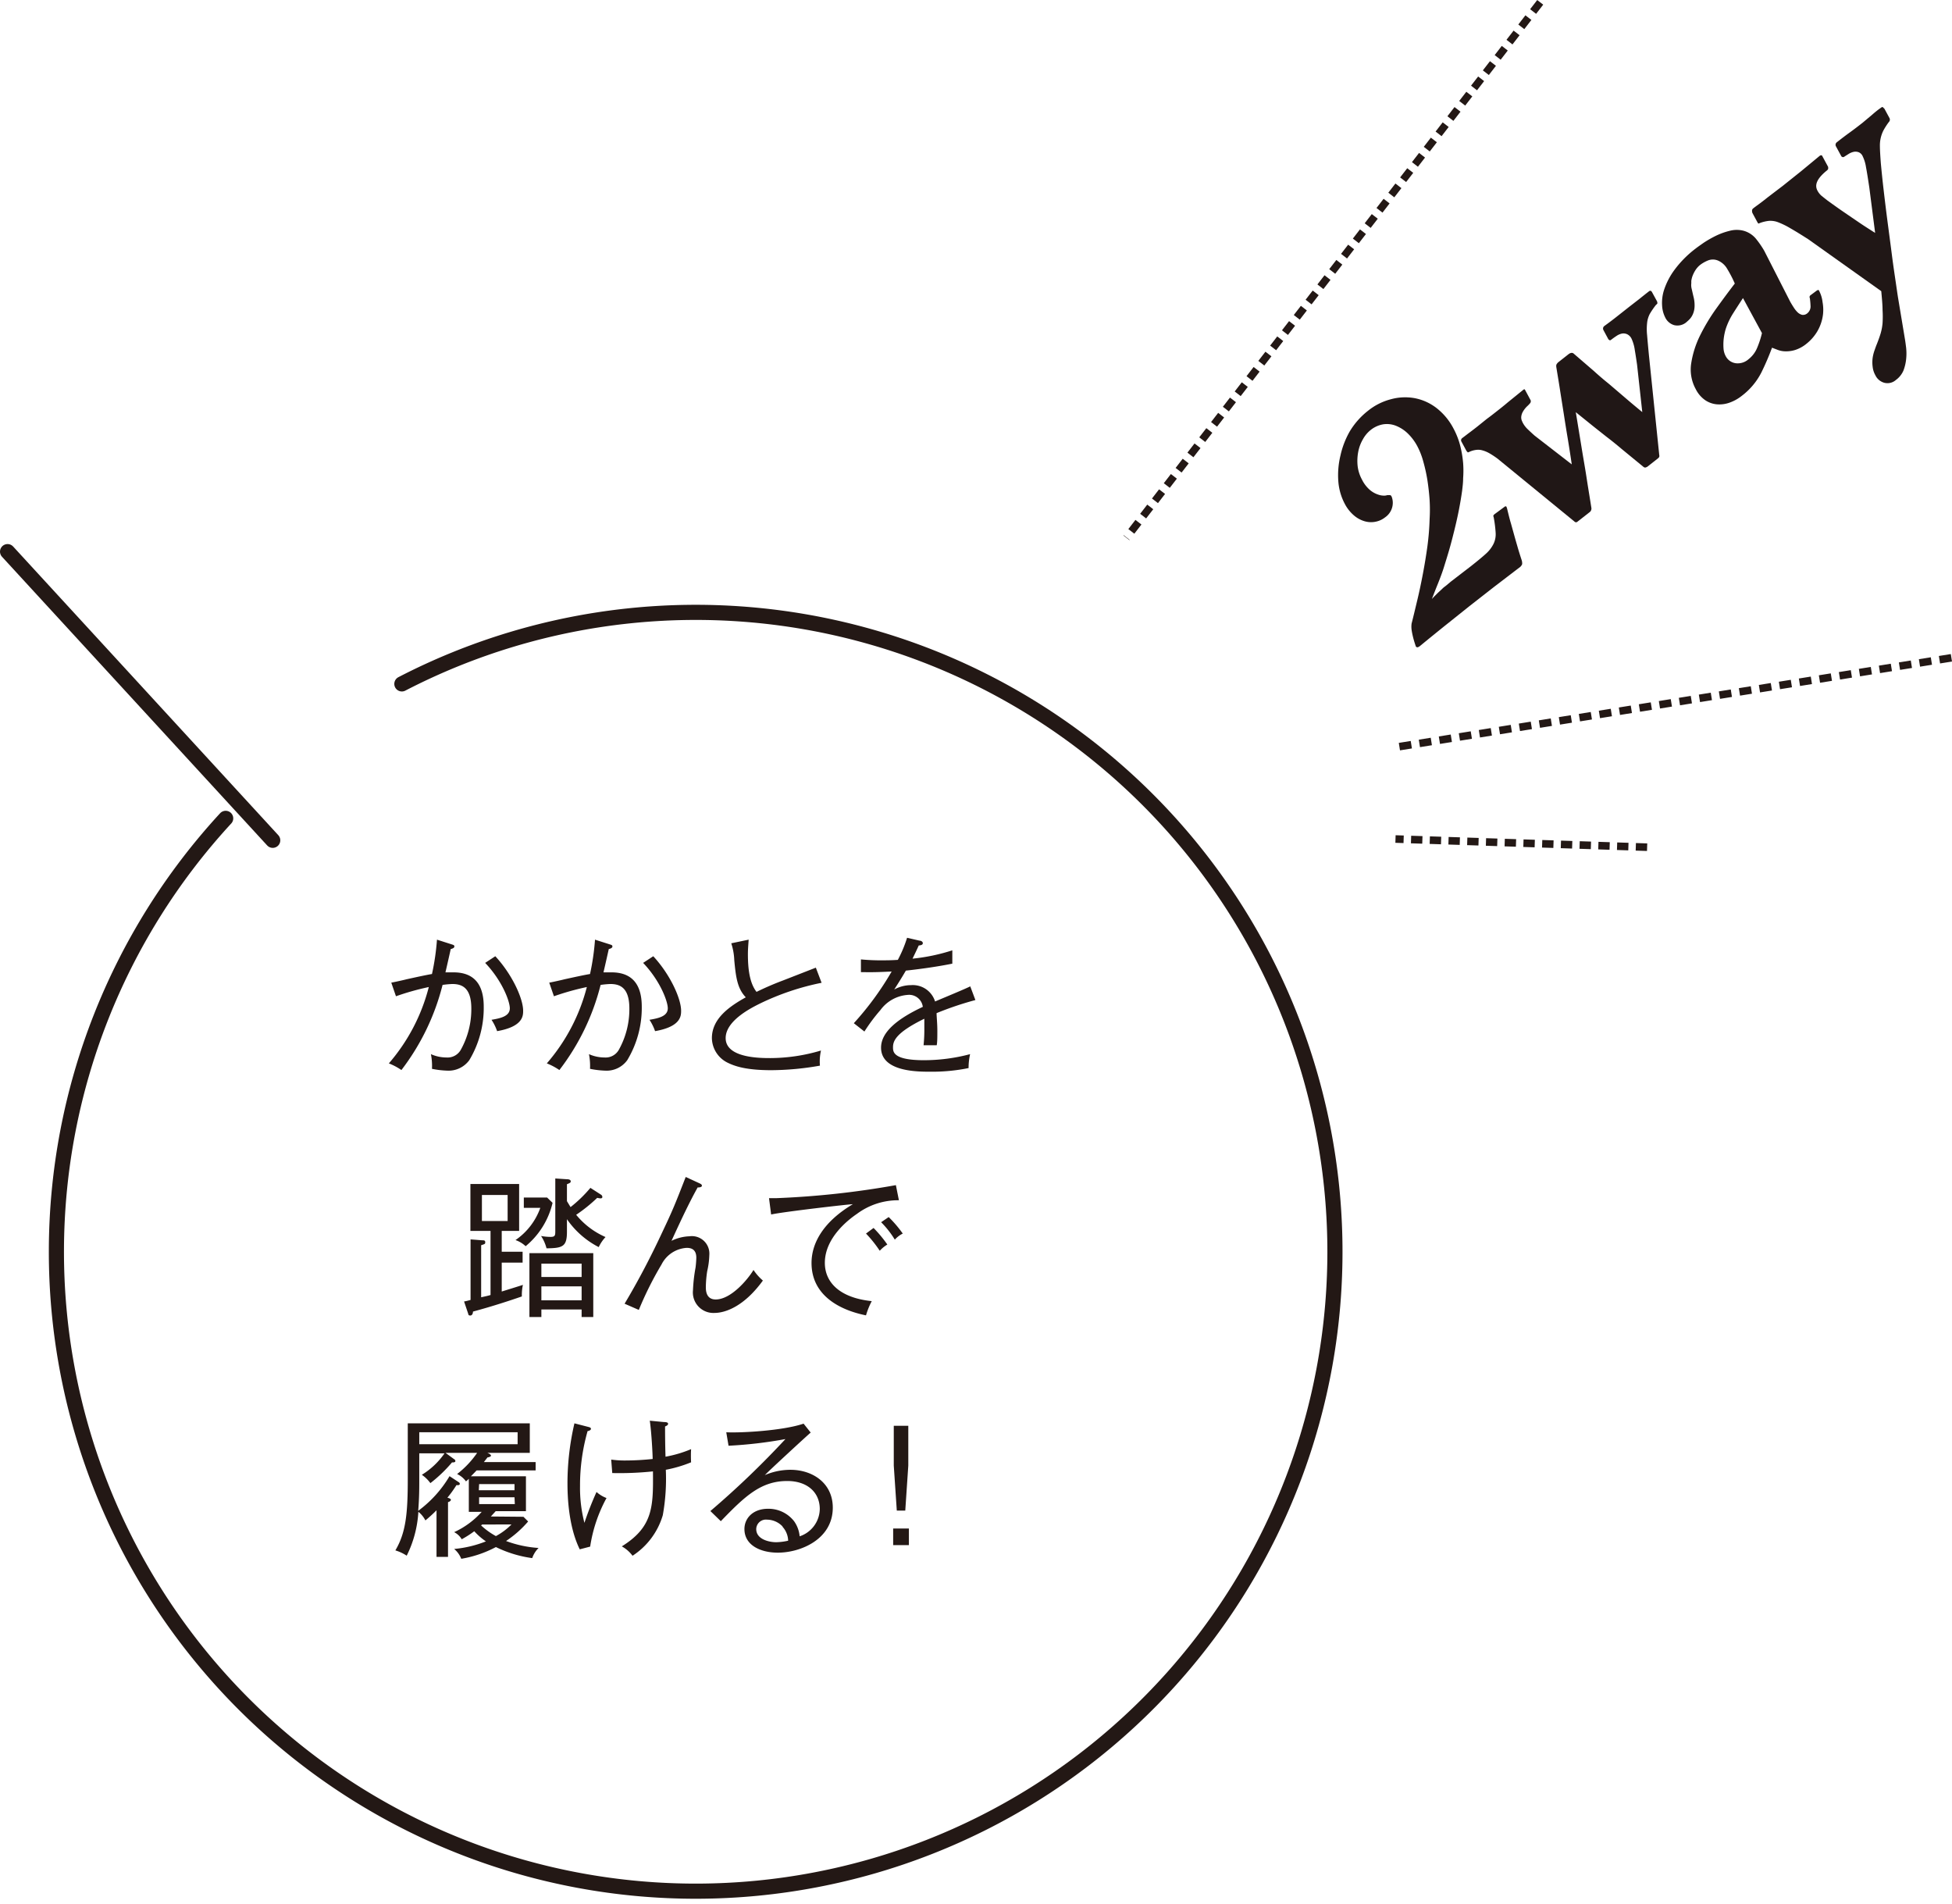
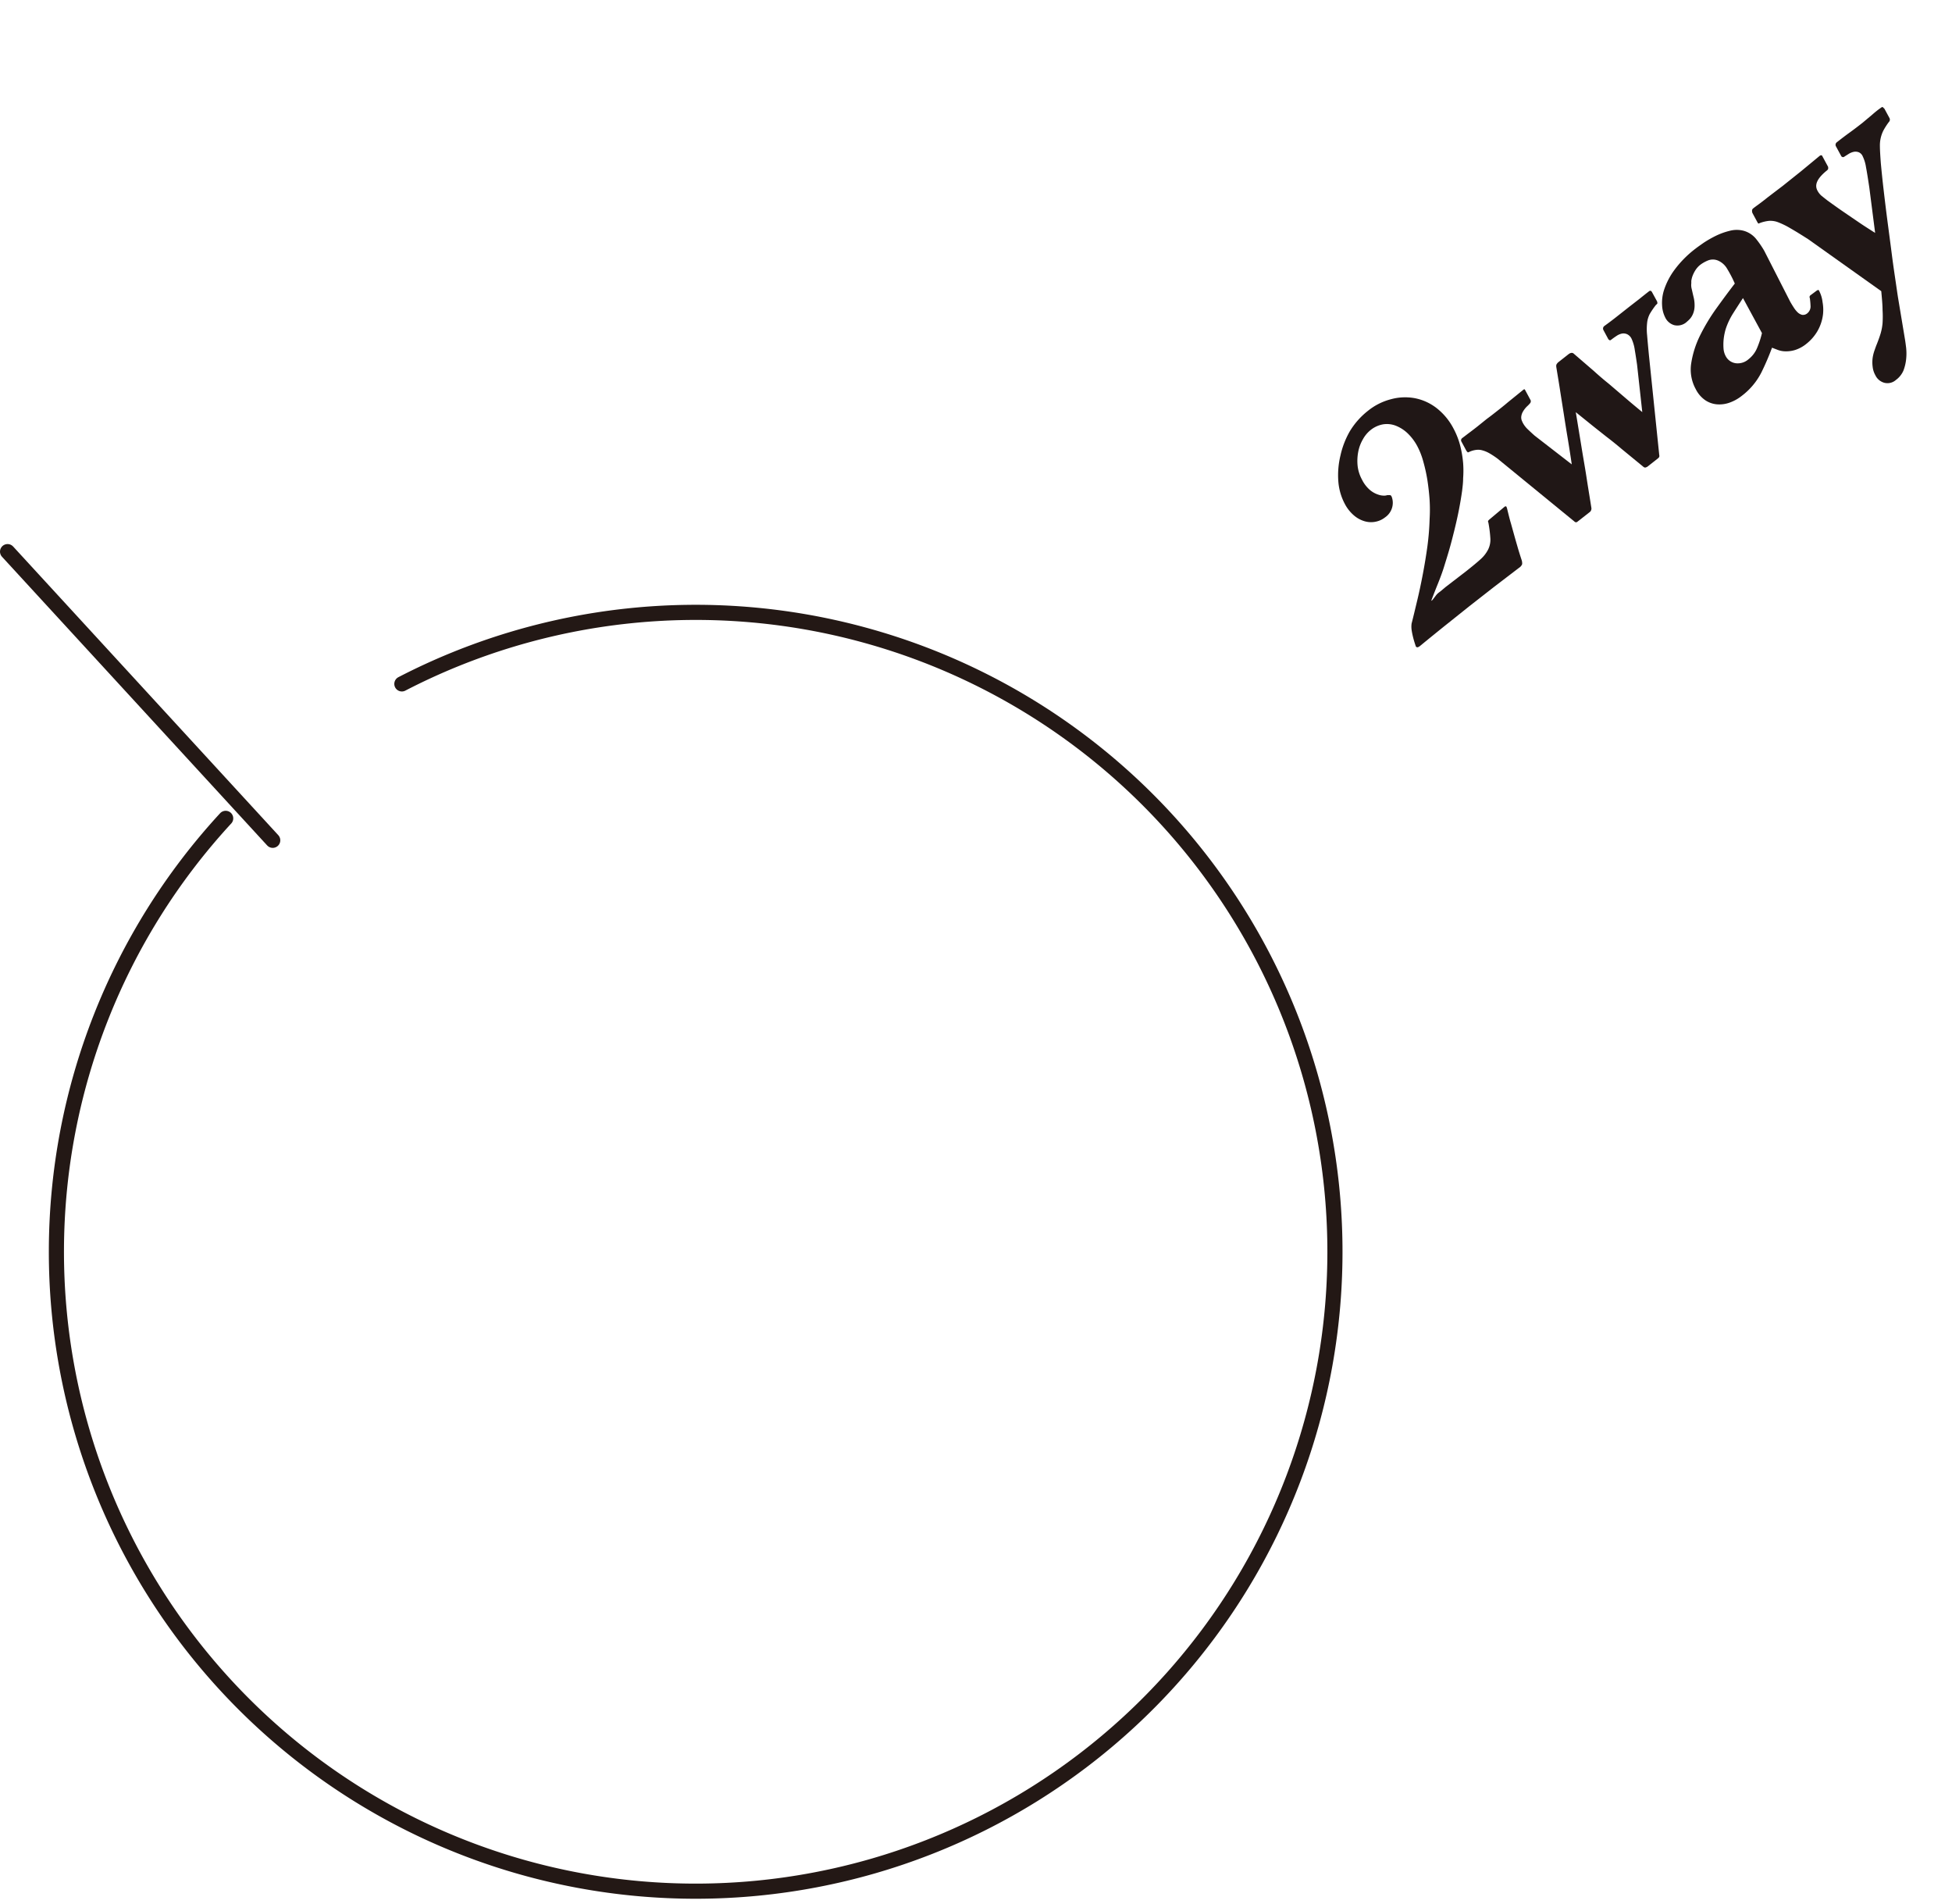
<svg xmlns="http://www.w3.org/2000/svg" width="258.02" height="251.65" viewBox="0 0 258.02 251.65">
  <defs>
    <clipPath id="a" transform="translate(-29.58)">
      <path transform="rotate(-79.88 111.33 163.888)" fill="none" d="M24.36 66.32H198.3v195.14H24.36z" />
    </clipPath>
  </defs>
  <g data-name="レイヤー 2">
-     <path d="M62.03 140.11a3.4 3.4 0 01-2.93 1.38 12 12 0 01-2-.24 8.13 8.13 0 00-.14-1.94 5.1 5.1 0 002.06.44 2 2 0 001.88-1 11 11 0 001.4-5.48c0-2.83-1.32-3.23-2.52-3.23a12.33 12.33 0 00-1.28.12 30.83 30.83 0 01-5.44 11.25 8.29 8.29 0 00-1.66-.88 24.78 24.78 0 005.28-10.09 35 35 0 00-4.34 1.22l-.62-1.8c.46-.08 1.8-.38 2-.44 1.64-.36 2.66-.58 3.38-.7a31.72 31.72 0 00.66-4.54l1.94.62c.24.08.36.1.36.28s-.22.28-.48.34c-.08.36-.46 2.06-.7 3.08h1.06c2.77 0 4 1.64 4 4.52a13.4 13.4 0 01-1.91 7.09zm3.68-3.84a6.66 6.66 0 00-.74-1.5c1.18-.2 2.42-.46 2.42-1.52 0-.91-1-3.63-3.26-6l1.34-.88c2.26 2.44 3.68 5.62 3.68 7.2 0 .66 0 2.1-3.44 2.7zm17.2 3.84a3.37 3.37 0 01-2.92 1.38 12 12 0 01-2-.24 8.13 8.13 0 00-.14-1.94 5.1 5.1 0 002.06.44 2 2 0 001.88-1 11 11 0 001.4-5.48c0-2.83-1.32-3.23-2.52-3.23a12.33 12.33 0 00-1.28.12 30.68 30.68 0 01-5.45 11.25 8.29 8.29 0 00-1.66-.88 24.8 24.8 0 005.29-10.09 35.08 35.08 0 00-4.35 1.22l-.62-1.8c.46-.08 1.8-.38 2-.44 1.65-.36 2.67-.58 3.39-.7a31.72 31.72 0 00.66-4.54l1.94.62c.24.08.36.1.36.28s-.22.28-.48.34c-.08.36-.46 2.06-.7 3.08h1.06c2.76 0 4 1.64 4 4.52a13.39 13.39 0 01-1.92 7.09zm3.68-3.84a6.66 6.66 0 00-.74-1.5c1.18-.2 2.42-.46 2.42-1.52 0-.91-1-3.63-3.26-6l1.34-.88c2.26 2.44 3.68 5.62 3.68 7.2 0 .66 0 2.1-3.44 2.7zm13.91-3.67c-1.06.53-4.58 2.23-4.58 4.59 0 2.64 4.58 2.64 5.92 2.64a23.57 23.57 0 006.68-1 6.57 6.57 0 00-.14 2 37.8 37.8 0 01-6.42.6c-3.4 0-4.86-.54-5.8-1a3.69 3.69 0 01-2.06-3.24c0-2.56 2.28-4.17 4.48-5.39-1.08-1.14-1.3-2.52-1.52-4.88a8.2 8.2 0 00-.4-2.26l2.3-.48c-.06.82-.1 1.36-.1 1.9 0 1.88.2 3.8 1.14 5 .9-.44 2.14-1 3.48-1.5l4.36-1.7.76 2a33.91 33.91 0 00-8.1 2.72zm23.3 1.29c0 .5.1 1.32.1 2.34 0 .84 0 1.42-.08 1.9h-1.74a19.24 19.24 0 00.1-2.16v-1.34c-3.86 1.88-4.14 3-4.14 3.78 0 .58 0 1.7 4.08 1.7a23.8 23.8 0 006.11-.8 8.22 8.22 0 00-.2 1.84 24.16 24.16 0 01-5.13.48c-1.62 0-6.44 0-6.44-3.18 0-2.12 2.3-3.88 5.52-5.39a1.82 1.82 0 00-2-1.58 4.9 4.9 0 00-3.6 2 23.28 23.28 0 00-2.12 2.84l-1.4-1.1a39.49 39.49 0 005-6.83c-2.18.1-2.52.1-4.06.08v-1.68a27.2 27.2 0 002.88.12c.4 0 1.18 0 2-.06a16.73 16.73 0 001.22-2.92l1.64.38c.16 0 .44.1.44.34s-.32.28-.54.3c-.24.54-.46 1-.82 1.74a25.28 25.28 0 005.26-1.1v1.76c-2.36.48-5 .8-6.14.92-.58 1-1.08 1.78-1.54 2.5a4.62 4.62 0 012.24-.58 3.08 3.08 0 013.16 2.16c.74-.32 4-1.66 4.65-2l.68 1.81a42.59 42.59 0 00-5.13 1.73zm-54.82 37.44c-1.56.54-3.86 1.3-6.46 2 0 .2-.08.52-.36.52s-.24-.16-.28-.26l-.54-1.6c.14 0 .74-.16.86-.2v-8l1.56.12c.2 0 .38 0 .38.25s-.06.24-.54.4v6.88c.64-.14 1-.22 1.24-.3v-8.47h-2.66v-6.2h6.44v6.2h-2.3v2.75h2.76v1.44h-2.76v3.82c.44-.14 2.4-.74 2.8-.88a6.22 6.22 0 00-.14 1.53zm-1.88-13.41h-3.4v3.44h3.4zm2.38 6.77a3.74 3.74 0 00-1.34-.81 8.7 8.7 0 003.28-4.26h-2.18v-1.36h3.08l.72.7a10.55 10.55 0 01-3.56 5.73zm7.4 9.36v-1h-5.32v1h-1.58v-8.44h8.44v8.44zm2.26-9.24a11.47 11.47 0 01-4.2-3.69v1.66c0 1.95-.54 2.17-2.7 2.19a5.35 5.35 0 00-.72-1.63 7 7 0 001.26.12c.62 0 .62-.22.62-.84v-6.88l1.52.1c.34 0 .52.1.52.28s-.12.22-.5.38v2.24c.14.22.26.44.48.78a17.44 17.44 0 002.62-2.54l1.4.9a.37.37 0 01.18.3c0 .26-.32.2-.68.12a20.51 20.51 0 01-2.78 2.24 10.35 10.35 0 003.88 2.94 5.19 5.19 0 00-.9 1.33zM76.88 167h-5.32v1.76h5.32zm0 3h-5.32v1.84h5.32zm17.54 3.51a2.71 2.71 0 01-2.82-3 21 21 0 01.34-3 12.82 12.82 0 00.1-1.3c0-1.2-.8-1.3-1.28-1.3a4 4 0 00-3.32 2.2 45.24 45.24 0 00-3 6l-1.88-.82c1.84-3.08 3.5-6.26 5-9.49 1.38-2.9 1.74-3.82 3.08-7.26l1.78.82c.2.1.36.16.36.34s-.34.24-.56.22c-1 1.8-1.94 3.74-3.46 7.06a5.87 5.87 0 012.38-.6 2.31 2.31 0 012.62 2.47 10.74 10.74 0 01-.28 2.14 14.7 14.7 0 00-.18 2.1c0 .38 0 1.64 1.3 1.64 2 0 4.2-2.58 5-3.9a6.85 6.85 0 001.24 1.4c-2.42 3.34-4.88 4.28-6.42 4.28zm18.85-13.09c-1.06.72-4.24 3.12-4.24 6.47 0 2.56 1.94 4.62 6.2 5.06a10 10 0 00-.76 1.88c-3.66-.74-7.2-2.74-7.2-6.92 0-2.62 1.54-5.43 5.46-7.77-.5 0-9.18 1-10.8 1.36l-.28-2.16h1a114.49 114.49 0 0015.77-1.72l.4 2a9.1 9.1 0 00-5.55 1.8zm3 4.85a16.16 16.16 0 00-1.8-2.25l1-.74a16.76 16.76 0 011.82 2.19 4.36 4.36 0 00-.98.8zm2-1.46a12.37 12.37 0 00-1.8-2.29l1-.68a16 16 0 011.86 2.18 3.58 3.58 0 00-1.04.79zm-49.08 36.64l.62.62a14.27 14.27 0 01-2.92 2.58 15.17 15.17 0 004.3.92 3.49 3.49 0 00-.84 1.34 15.67 15.67 0 01-4.8-1.46 15 15 0 01-4.58 1.55 3.2 3.2 0 00-.94-1.3 14.93 14.93 0 004.2-1 8.54 8.54 0 01-1.54-1.34 13.47 13.47 0 01-1.66 1.06 2.43 2.43 0 00-1-.94 11 11 0 003.64-2.68h-1.7v-4.37a3.63 3.63 0 01-.38.34 2.94 2.94 0 00-1.17-.97 12.29 12.29 0 002.65-2.8h-4.18l1.14.84a.27.27 0 01.16.26c0 .14-.22.18-.44.16a18.68 18.68 0 01-2.86 2.74 4.7 4.7 0 00-1.13-1.1 10 10 0 003-2.84h-3.34v3.6c0 1 0 2.29-.14 4a15.42 15.42 0 004.14-4.58l1.22.8a.26.26 0 01.14.22c0 .14-.16.2-.44.16-.64 1-.9 1.28-1.2 1.67.28.06.46.16.46.28s-.18.26-.38.3v7.24H57.7v-6.16a19.82 19.82 0 01-1.47 1.34 3.44 3.44 0 00-.93-1.14 14.87 14.87 0 01-1.54 5.8 5.71 5.71 0 00-1.5-.7c1.4-2.36 1.64-4.9 1.64-9.45v-7.34h16.13v3.9h-5.61c.34.14.48.26.48.38s-.34.22-.46.22l-.48.62h6.84v1.1H63c-.34.36-.54.56-.76.78h7.28v4.61h-4l-.64.7zm-13.77-11.17v1.58h13v-1.58zm7.87 7.66h4.72v-.81h-4.68zm4.72.93h-4.68v.9h4.72zm-4.28 3.6l-.14.12a9.58 9.58 0 001.96 1.41 8.54 8.54 0 002.06-1.54zm14.28 2.92l-1.38.36c-1.52-3.1-1.62-7.12-1.62-8.73a35 35 0 01.92-7.92l1.86.48c.22.06.32.1.32.26s-.3.28-.44.28a26.18 26.18 0 00-1 7.28 18.41 18.41 0 00.58 4.85 42.29 42.29 0 011.6-4.08 4.11 4.11 0 001.32.8 19.38 19.38 0 00-2.16 6.42zm10-10.15a27.09 27.09 0 01-.4 6 9.63 9.63 0 01-4 5.36 4.37 4.37 0 00-1.42-1.24c4.16-2.58 4.16-5.28 4.12-9.91a42.65 42.65 0 01-5.38.22l-.14-1.78a12.81 12.81 0 001.86.12 35.14 35.14 0 003.62-.2c0-.52-.14-3.44-.38-5.06l1.86.18c.36 0 .56.06.56.24s-.28.3-.4.34c0 .38 0 2.24.06 4a15.94 15.94 0 003.38-1 16.19 16.19 0 000 1.74 17.12 17.12 0 01-3.36.99zm14.81 10.95c-2.32 0-4.42-1-4.42-3.12 0-1.44 1.14-2.68 3.12-2.68a4.29 4.29 0 013.44 1.64 4.06 4.06 0 01.74 2 3.87 3.87 0 002.66-3.6c0-2.22-1.66-3.71-4.3-3.71-3.48 0-5.58 2-8.78 5.31l-1.38-1.34a117.77 117.77 0 009.92-9.51 57.25 57.25 0 01-7.52.88l-.3-1.78c2.06.1 7.54-.22 10.22-1.14l.94 1.18c-.46.38-5.62 5.14-6.06 5.62a8.6 8.6 0 013.38-.7c2.94 0 5.6 1.76 5.6 5 0 4.19-4.26 5.95-7.26 5.95zm.64-3.44a2.85 2.85 0 00-2.06-.92 1.28 1.28 0 00-1.44 1.24c0 1.38 1.74 1.74 2.64 1.74a7.87 7.87 0 001.58-.2 2.86 2.86 0 00-.76-1.86zm16.68 2.44h-2.08V202h2.08zm-.08-10.51l-.4 5.95h-1.12l-.4-5.95v-5.26h1.92z" fill="#231815" />
    <g clip-path="url(#a)">
      <path d="M29.83 108.15a84.5 84.5 0 1023.29-17.77" fill="none" stroke="#231815" stroke-linecap="round" stroke-width="2" />
    </g>
    <g clip-path="url(#a)">
      <path fill="none" stroke="#231815" stroke-linecap="round" stroke-width="2" d="M36.05 111.05L1 72.9" />
    </g>
-     <path d="M198.84 67q.22-.18.3 0l.07.21c.2.83.37 1.51.52 2l.42 1.51q.2.72.42 1.47c.14.5.33 1.11.57 1.84a1.39 1.39 0 01.06.53 1 1 0 01-.4.47l-3.31 2.53-3.29 2.57-3.28 2.62c-1.09.88-2.18 1.76-3.27 2.66l-.23.13c-.11 0-.2 0-.27-.11-.16-.47-.28-.87-.36-1.19s-.15-.65-.2-1a3.07 3.07 0 010-.84c.24-.93.49-2 .75-3.08s.51-2.27.74-3.48.43-2.42.6-3.66a35 35 0 00.29-3.57 21.65 21.65 0 000-2.53c-.06-.88-.16-1.75-.29-2.61a21.53 21.53 0 00-.54-2.45 9.72 9.72 0 00-.8-2.06 6.71 6.71 0 00-1.28-1.7 4.8 4.8 0 00-1.56-1 3.24 3.24 0 00-1.69-.18 3.64 3.64 0 00-1.65.76 4.05 4.05 0 00-1 1.2 5.21 5.21 0 00-.62 1.64 6.43 6.43 0 00-.09 1.86 4.94 4.94 0 00.58 1.84 4.31 4.31 0 001.06 1.38 3.25 3.25 0 001.07.6 2.35 2.35 0 00.83.14 1.14 1.14 0 00.36-.06 2.27 2.27 0 01.41 0c.06 0 .12.06.19.19a2.26 2.26 0 01.12 1.2 2.34 2.34 0 01-1 1.55 2.89 2.89 0 01-1.26.57 3 3 0 01-1.45-.07 3.81 3.81 0 01-1.41-.78 5.13 5.13 0 01-1.2-1.53 7.52 7.52 0 01-.85-3 10.94 10.94 0 01.28-3.35 11.32 11.32 0 011.24-3.22 10 10 0 012.4-2.71 8 8 0 013-1.52 7.1 7.1 0 013.13-.16 6.8 6.8 0 012.89 1.28 8.23 8.23 0 012.27 2.71 10.18 10.18 0 01.92 2.36 14.71 14.71 0 01.37 2.24 13.51 13.51 0 010 2c0 .62-.08 1.17-.13 1.63-.11.79-.25 1.64-.43 2.56s-.39 1.84-.62 2.77-.46 1.82-.71 2.67-.48 1.58-.67 2.19-.49 1.41-.76 2.08-.54 1.35-.81 2.06c.23-.26.47-.49.7-.72s.47-.43.69-.65.38-.3.56-.46l.56-.47 2.68-2.06c.82-.65 1.48-1.19 1.95-1.62a4.37 4.37 0 001-1.29 2.93 2.93 0 00.29-1.45 16.62 16.62 0 00-.26-2.08.74.74 0 01-.05-.22s.05-.09.15-.18z" fill="#201716" />
+     <path d="M198.84 67q.22-.18.3 0l.07.21c.2.83.37 1.51.52 2l.42 1.51q.2.72.42 1.47c.14.5.33 1.11.57 1.84a1.39 1.39 0 01.06.53 1 1 0 01-.4.47l-3.31 2.53-3.29 2.57-3.28 2.62c-1.09.88-2.18 1.76-3.27 2.66l-.23.13c-.11 0-.2 0-.27-.11-.16-.47-.28-.87-.36-1.19s-.15-.65-.2-1a3.07 3.07 0 010-.84c.24-.93.49-2 .75-3.08s.51-2.27.74-3.48.43-2.42.6-3.66a35 35 0 00.29-3.57 21.65 21.65 0 000-2.53c-.06-.88-.16-1.75-.29-2.61a21.53 21.53 0 00-.54-2.45 9.72 9.72 0 00-.8-2.06 6.71 6.71 0 00-1.28-1.7 4.8 4.8 0 00-1.56-1 3.24 3.24 0 00-1.69-.18 3.64 3.64 0 00-1.65.76 4.05 4.05 0 00-1 1.2 5.21 5.21 0 00-.62 1.64 6.43 6.43 0 00-.09 1.86 4.94 4.94 0 00.58 1.84 4.31 4.31 0 001.06 1.38 3.25 3.25 0 001.07.6 2.35 2.35 0 00.83.14 1.14 1.14 0 00.36-.06 2.27 2.27 0 01.41 0c.06 0 .12.06.19.19a2.26 2.26 0 01.12 1.2 2.34 2.34 0 01-1 1.55 2.89 2.89 0 01-1.26.57 3 3 0 01-1.45-.07 3.81 3.81 0 01-1.41-.78 5.13 5.13 0 01-1.2-1.53 7.52 7.52 0 01-.85-3 10.94 10.94 0 01.28-3.35 11.32 11.32 0 011.24-3.22 10 10 0 012.4-2.71 8 8 0 013-1.52 7.1 7.1 0 013.13-.16 6.8 6.8 0 012.89 1.28 8.23 8.23 0 012.27 2.71 10.18 10.18 0 01.92 2.36 14.71 14.71 0 01.37 2.24 13.51 13.51 0 010 2c0 .62-.08 1.17-.13 1.63-.11.79-.25 1.64-.43 2.56s-.39 1.84-.62 2.77-.46 1.82-.71 2.67-.48 1.58-.67 2.19-.49 1.41-.76 2.08-.54 1.35-.81 2.06s.47-.43.69-.65.38-.3.56-.46l.56-.47 2.68-2.06c.82-.65 1.48-1.19 1.95-1.62a4.37 4.37 0 001-1.29 2.93 2.93 0 00.29-1.45 16.62 16.62 0 00-.26-2.08.74.74 0 01-.05-.22s.05-.09.15-.18z" fill="#201716" />
    <path d="M193.15 58.31a.36.36 0 01.11-.4l.8-.61c.39-.29.8-.6 1.23-.94l1.24-1c.4-.29.68-.51.86-.65.65-.51 1.29-1 1.93-1.55l2-1.62c.1-.09.17-.11.21-.09a1.19 1.19 0 01.1.16l.7 1.3a.44.44 0 01-.05.34 3.7 3.7 0 01-.44.46 3.27 3.27 0 00-.58.77 1.69 1.69 0 00-.18.62 1.14 1.14 0 00.07.47c.06.14.1.24.14.31a3.31 3.31 0 00.63.83c.26.25.57.54.93.86l4.91 3.8c-.2-1.35-.39-2.57-.57-3.64s-.34-2.09-.49-3.06l-.46-2.91c-.15-1-.32-2-.52-3.22a1 1 0 010-.33 1.06 1.06 0 01.26-.34l1.4-1.1c.25-.16.45-.18.61-.06l2.68 2.31q1 .91 2 1.71l1.92 1.64c.66.57 1.49 1.27 2.49 2.09l-.69-6.27c-.08-.54-.17-1.17-.29-1.87a5.31 5.31 0 00-.43-1.54 1.25 1.25 0 00-.59-.61 1.19 1.19 0 00-.67-.09 2 2 0 00-.7.29c-.24.16-.46.31-.65.46s-.22.15-.27.14a.42.42 0 01-.21-.17l-.64-1.19a.42.42 0 01.13-.53c.58-.42 1.14-.84 1.68-1.27l1.65-1.3 1.29-1q.63-.51 1.26-1c.17-.14.32-.1.43.12l.65 1.19a.75.75 0 01.05.27.48.48 0 01-.18.19 10.66 10.66 0 00-.83 1.21 3.32 3.32 0 00-.35 1.18 7.44 7.44 0 000 1.64c.05.64.13 1.49.23 2.54l1.37 13.25a.58.58 0 010 .29.81.81 0 01-.21.22l-1.36 1.07a1.16 1.16 0 01-.27.11.39.39 0 01-.23-.08l-2.9-2.38c-.72-.61-1.38-1.14-2-1.61l-1.78-1.41-2.28-1.84c.21 1.25.38 2.32.53 3.22s.29 1.8.44 2.68.32 1.85.48 2.91.38 2.36.62 3.89a.63.63 0 01-.17.46l-1.66 1.3a.28.28 0 01-.41 0l-10.16-8.31a10.89 10.89 0 00-1.11-.73 3.88 3.88 0 00-.93-.38 2 2 0 00-.83-.05 3.06 3.06 0 00-.86.25c-.12.06-.19.08-.22.07l-.17-.19zm47.01-19.92c.12-.06.19-.08.22-.07a.84.84 0 01.11.18 4.28 4.28 0 01.42 1.43 5.61 5.61 0 01.06 1.61 5.79 5.79 0 01-.79 2.31 6 6 0 01-1.35 1.54 4.59 4.59 0 01-1.51.85 4.06 4.06 0 01-1.28.19 3 3 0 01-1-.17l-.81-.31a34.37 34.37 0 01-1.4 3.26 9 9 0 01-2.62 3.12 5.6 5.6 0 01-1.51.85 4 4 0 01-1.66.26 3.25 3.25 0 01-1.62-.54 3.88 3.88 0 01-1.28-1.49 5.36 5.36 0 01-.59-3.41 12.71 12.71 0 011.17-3.67 25.67 25.67 0 012.18-3.61c.84-1.17 1.65-2.26 2.41-3.25a16.14 16.14 0 00-1-1.93 2.58 2.58 0 00-1.21-1.1 1.74 1.74 0 00-1.38 0 4.54 4.54 0 00-.94.53 2.85 2.85 0 00-.69.76 4.2 4.2 0 00-.38.77 3.4 3.4 0 00-.15.62v.32a2 2 0 00.05.73c.06.25.13.58.23 1a4.49 4.49 0 01.15 1.39 2.75 2.75 0 01-.24 1 2.3 2.3 0 01-.41.62 3.35 3.35 0 01-.32.3 1.83 1.83 0 01-1.72.49 1.9 1.9 0 01-1.18-1 3.94 3.94 0 01-.42-1.59 5.56 5.56 0 01.29-2.16 9.38 9.38 0 011.35-2.56 13.88 13.88 0 012.79-2.81c.24-.19.6-.44 1.07-.77a14.78 14.78 0 011.59-.91 9.16 9.16 0 011.86-.67 3.6 3.6 0 011.84 0 3.26 3.26 0 011.71 1.17 12.12 12.12 0 011 1.47l3.45 6.76c.14.24.29.49.46.75a3.44 3.44 0 00.52.64 1.32 1.32 0 00.59.32.87.87 0 00.68-.21 1.16 1.16 0 00.42-1 9.83 9.83 0 00-.09-1 .29.29 0 01.07-.37zm-9.77 1c-.47.72-.91 1.4-1.29 2a9.32 9.32 0 00-.92 1.88 5.49 5.49 0 00-.21.75 7 7 0 00-.15 1 7.35 7.35 0 000 1.05 2.49 2.49 0 00.29 1 1.76 1.76 0 001.31.93 2.15 2.15 0 001.72-.54 3.67 3.67 0 001.14-1.53 12.15 12.15 0 00.62-1.91z" fill="#201716" />
    <path d="M239.01 31.61c-.94-.6-1.72-1.08-2.35-1.44a10.42 10.42 0 00-1.63-.8 2.83 2.83 0 00-1.23-.18 5 5 0 00-1.17.28l-.19.08s-.08-.06-.14-.18l-.66-1.22a.73.73 0 01-.05-.28.36.36 0 01.14-.32c.13-.11.39-.3.76-.57s.77-.58 1.18-.91l1.18-.9.79-.6 2.44-1.95 2.42-2a.47.47 0 01.2-.1c.07 0 .14 0 .22.19l.72 1.33a.75.75 0 010 .31.71.71 0 01-.22.23c-1.21 1-1.61 1.83-1.18 2.62a2.33 2.33 0 00.55.69l.72.57c.77.56 1.39 1 1.88 1.34l1.36.93 1.31.89c.45.3 1.06.69 1.8 1.16l-.77-6c-.18-1.19-.32-2.09-.44-2.7a5 5 0 00-.44-1.44 1 1 0 00-.52-.52 1.2 1.2 0 00-.63-.06 2.08 2.08 0 00-.65.25l-.59.37a.28.28 0 01-.45-.07l-.7-1.29a.42.42 0 01.14-.53c.56-.44 1.12-.87 1.69-1.28s1.13-.84 1.69-1.28l1.23-1.03c.41-.36.83-.71 1.27-1 .08-.07.16-.08.22 0l.18.17.68 1.26a.44.44 0 01-.1.5 8.82 8.82 0 00-.74 1.16 4.39 4.39 0 00-.44 2q0 .64.12 2.25c.1 1.07.22 2.27.38 3.63s.33 2.78.53 4.29.39 2.94.56 4.27.35 2.52.5 3.54.25 1.74.32 2.15l.89 5.35c.06.34.11.74.17 1.21a7.22 7.22 0 010 1.47 6 6 0 01-.35 1.5 3 3 0 01-1 1.26 1.68 1.68 0 01-1.52.38 1.85 1.85 0 01-1.2-1 2.93 2.93 0 01-.36-1.13 4.5 4.5 0 010-1.16 5.28 5.28 0 01.25-1c.11-.31.21-.6.32-.86.18-.46.34-.9.47-1.32a7 7 0 00.27-1.4 14.15 14.15 0 000-1.77c0-.66-.08-1.49-.17-2.47z" fill="#201716" />
-     <path fill="none" stroke="#231815" stroke-linejoin="round" stroke-dasharray="1.535,1.019" d="M203.59.31l-54.7 70.76" />
-     <path fill="none" stroke="#231815" stroke-linejoin="round" stroke-dasharray="1.597,1.081" d="M257.94 86.93l-73.53 11.83" />
-     <path fill="none" stroke="#231815" stroke-linejoin="round" stroke-dasharray="1.496,.981" d="M217.72 111.96l-33.26-1.08" />
  </g>
</svg>